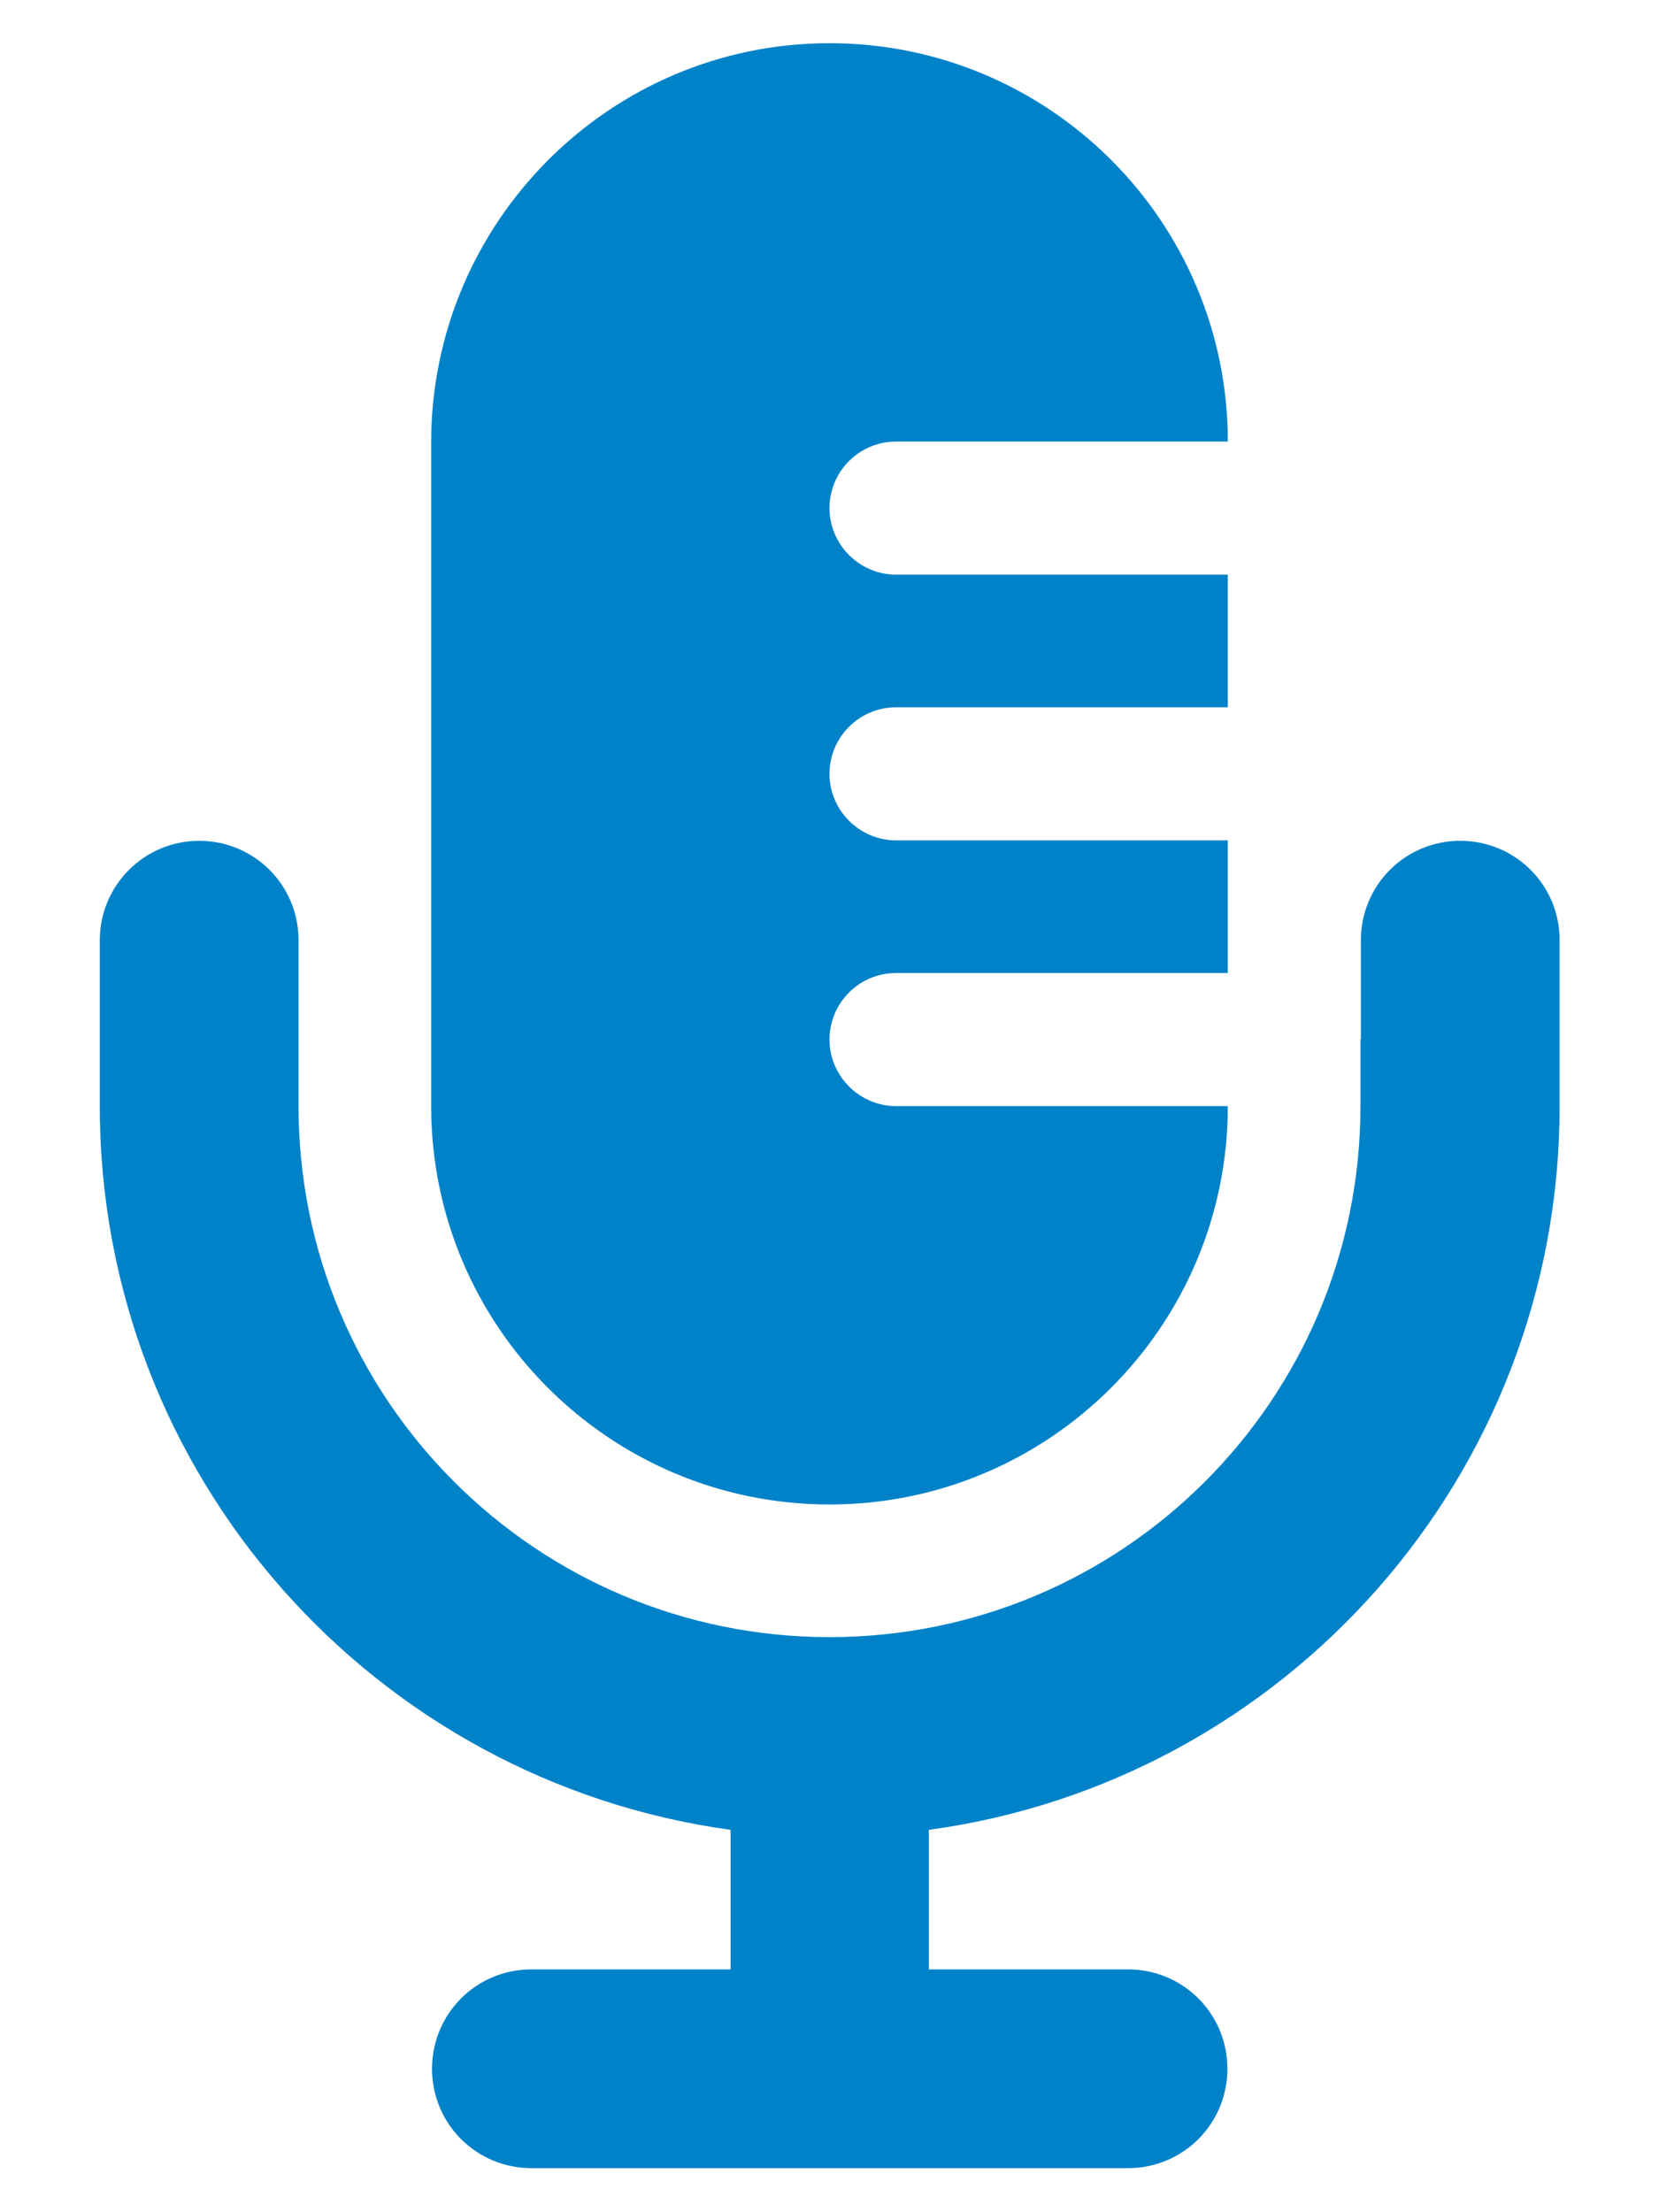
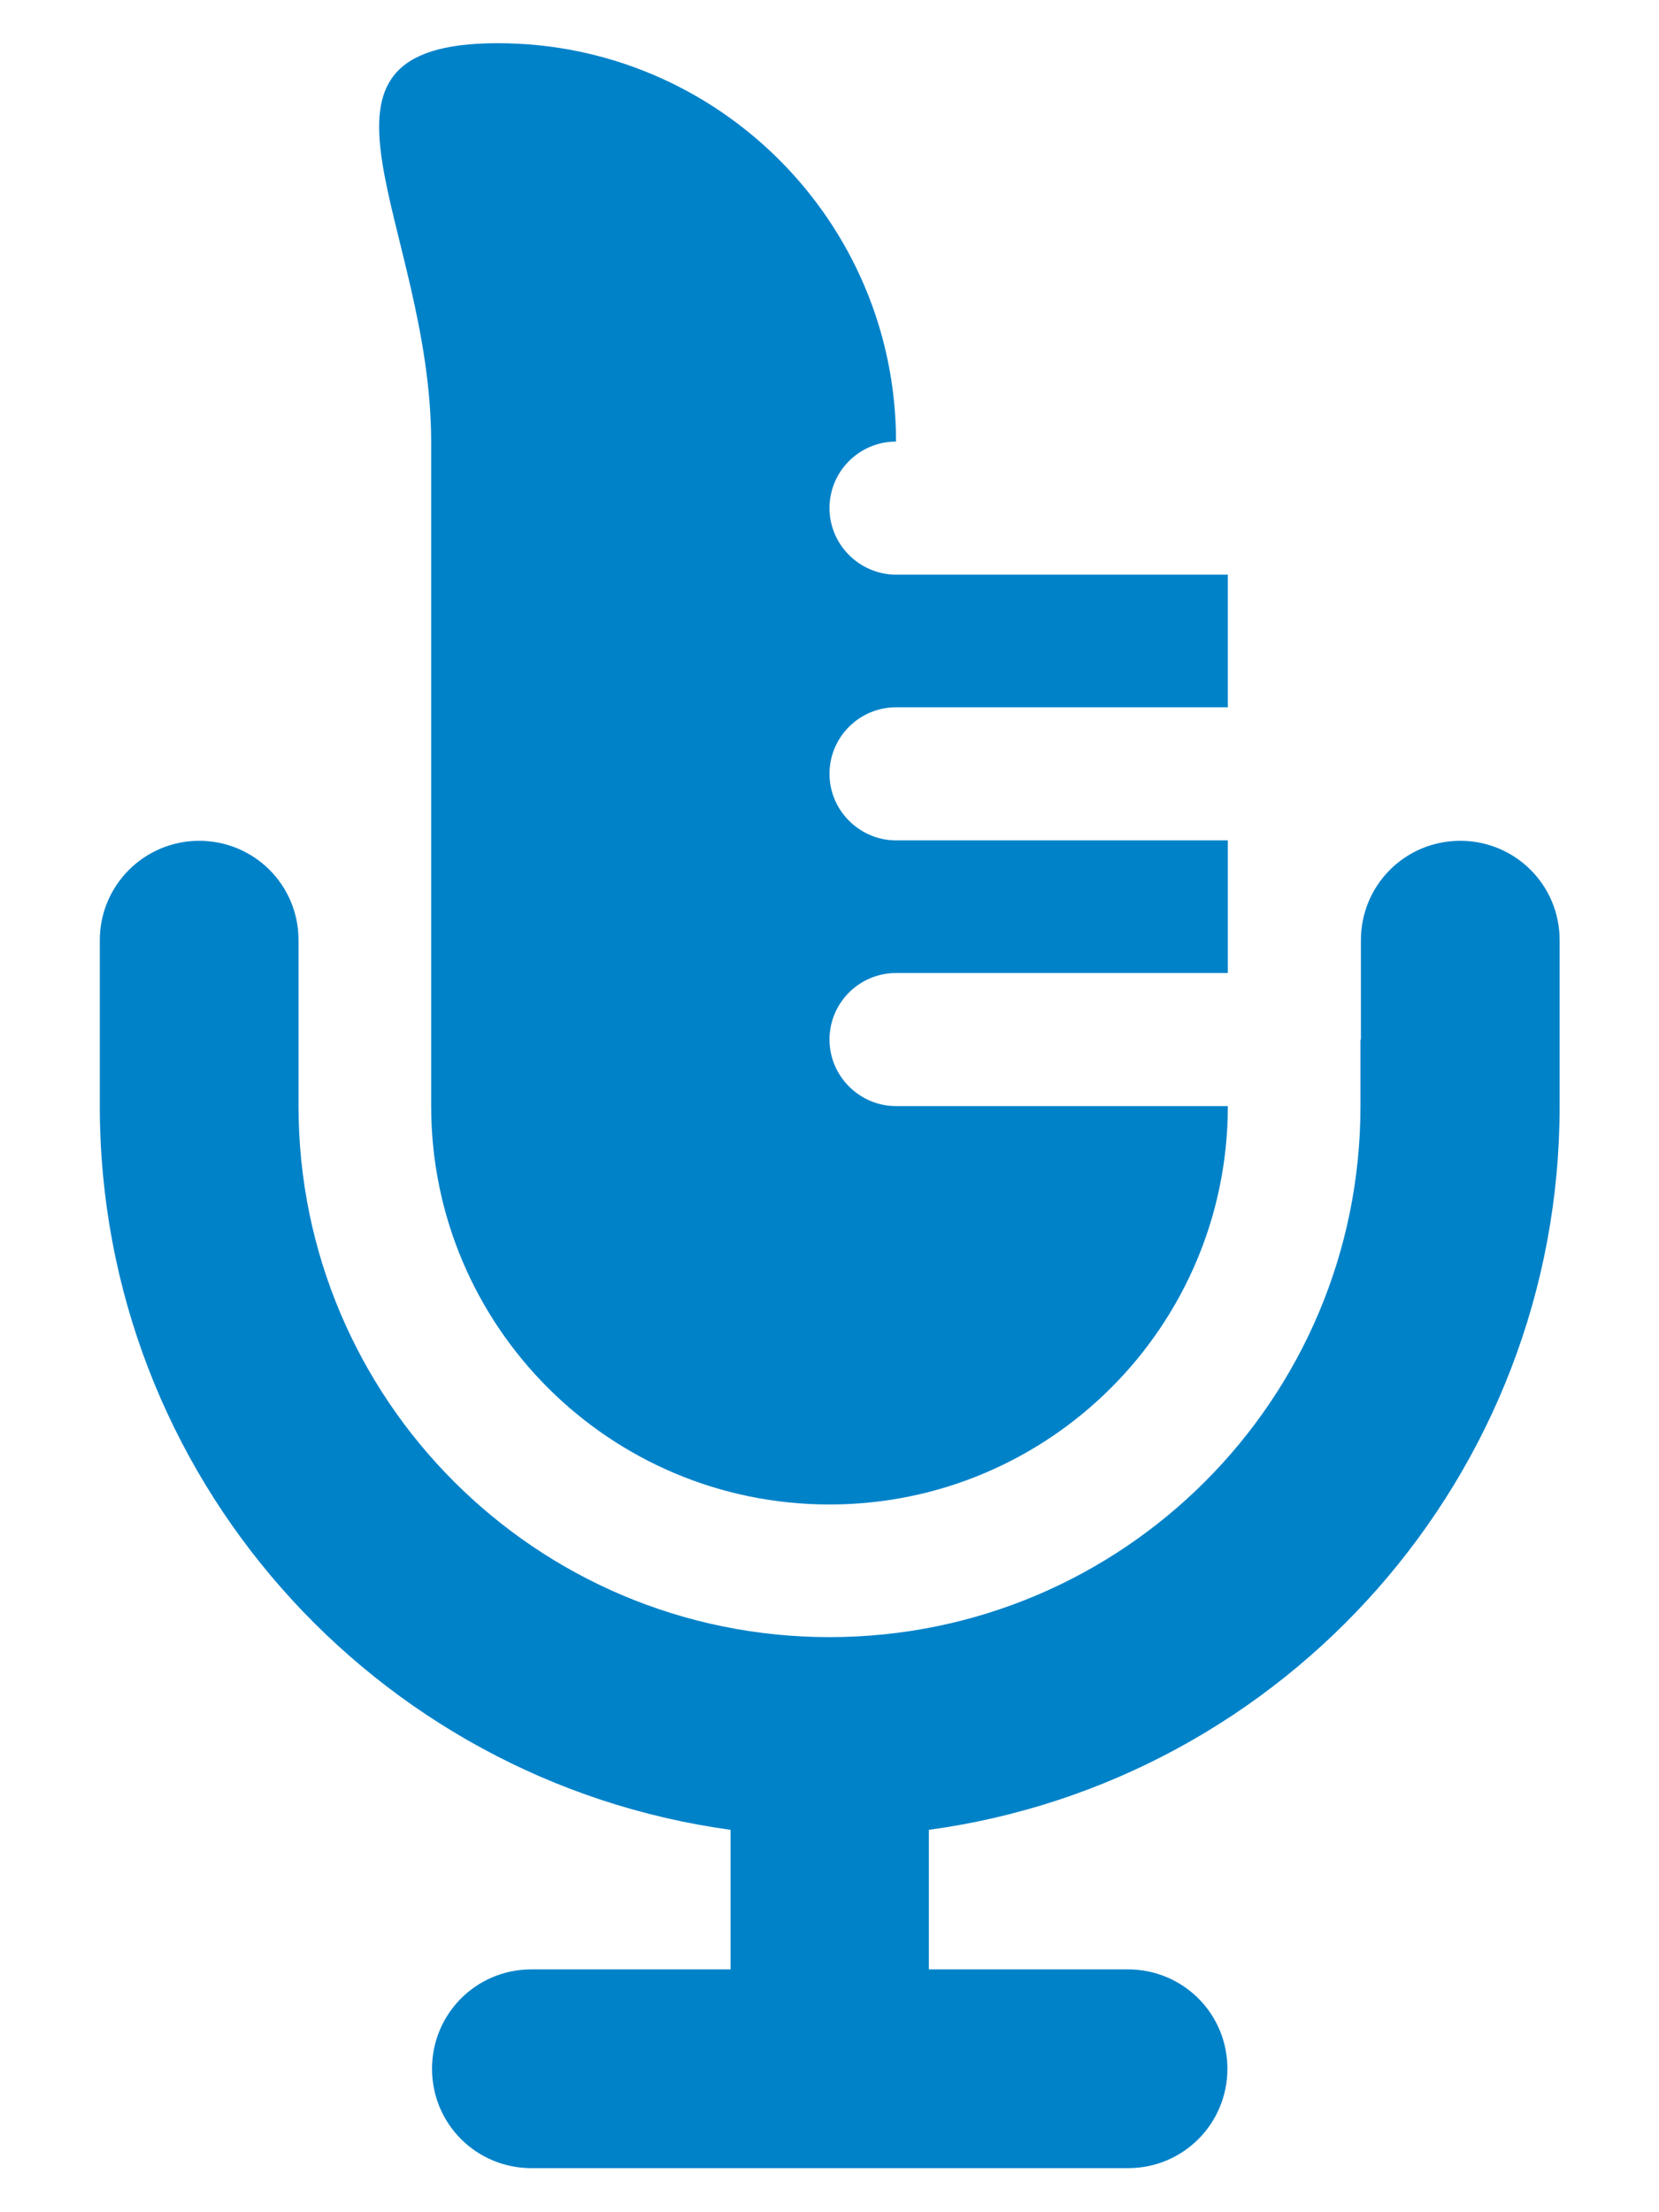
<svg xmlns="http://www.w3.org/2000/svg" version="1.1" id="Layer_1" x="0px" y="0px" viewBox="0 0 384 512" style="enable-background:new 0 0 384 512;" xml:space="preserve">
  <style type="text/css">
	.st0{fill:#0082C9;}
</style>
-   <path class="st0" d="M99.8,102.4V256c0,50.9,41.3,92.2,92.2,92.2s92.2-41.3,92.2-92.2h-76.8c-8.4,0-15.4-6.9-15.4-15.4  c0-8.5,6.9-15.4,15.4-15.4h76.8v-30.7h-76.8c-8.4,0-15.4-6.9-15.4-15.4c0-8.5,6.9-15.4,15.4-15.4h76.8v-30.7h-76.8  c-8.4,0-15.4-6.9-15.4-15.4s6.9-15.4,15.4-15.4h76.8c0-50.9-41.3-92.2-92.2-92.2S99.8,51.5,99.8,102.4z M314.9,240.6V256  c0,67.9-55,122.9-122.9,122.9S69.1,323.9,69.1,256v-38.4c0-12.8-10.3-23-23-23s-23,10.3-23,23V256c0,85.6,63.6,156.2,146,167.5v32.3  h-46.1c-12.8,0-23,10.3-23,23c0,12.8,10.3,23,23,23H192h69.1c12.8,0,23-10.3,23-23c0-12.8-10.3-23-23-23H215v-32.3  c82.4-11.2,146-81.9,146-167.5v-38.4c0-12.8-10.3-23-23-23c-12.8,0-23,10.3-23,23V240.6z" />
+   <path class="st0" d="M99.8,102.4V256c0,50.9,41.3,92.2,92.2,92.2s92.2-41.3,92.2-92.2h-76.8c-8.4,0-15.4-6.9-15.4-15.4  c0-8.5,6.9-15.4,15.4-15.4h76.8v-30.7h-76.8c-8.4,0-15.4-6.9-15.4-15.4c0-8.5,6.9-15.4,15.4-15.4h76.8v-30.7h-76.8  c-8.4,0-15.4-6.9-15.4-15.4s6.9-15.4,15.4-15.4c0-50.9-41.3-92.2-92.2-92.2S99.8,51.5,99.8,102.4z M314.9,240.6V256  c0,67.9-55,122.9-122.9,122.9S69.1,323.9,69.1,256v-38.4c0-12.8-10.3-23-23-23s-23,10.3-23,23V256c0,85.6,63.6,156.2,146,167.5v32.3  h-46.1c-12.8,0-23,10.3-23,23c0,12.8,10.3,23,23,23H192h69.1c12.8,0,23-10.3,23-23c0-12.8-10.3-23-23-23H215v-32.3  c82.4-11.2,146-81.9,146-167.5v-38.4c0-12.8-10.3-23-23-23c-12.8,0-23,10.3-23,23V240.6z" />
</svg>